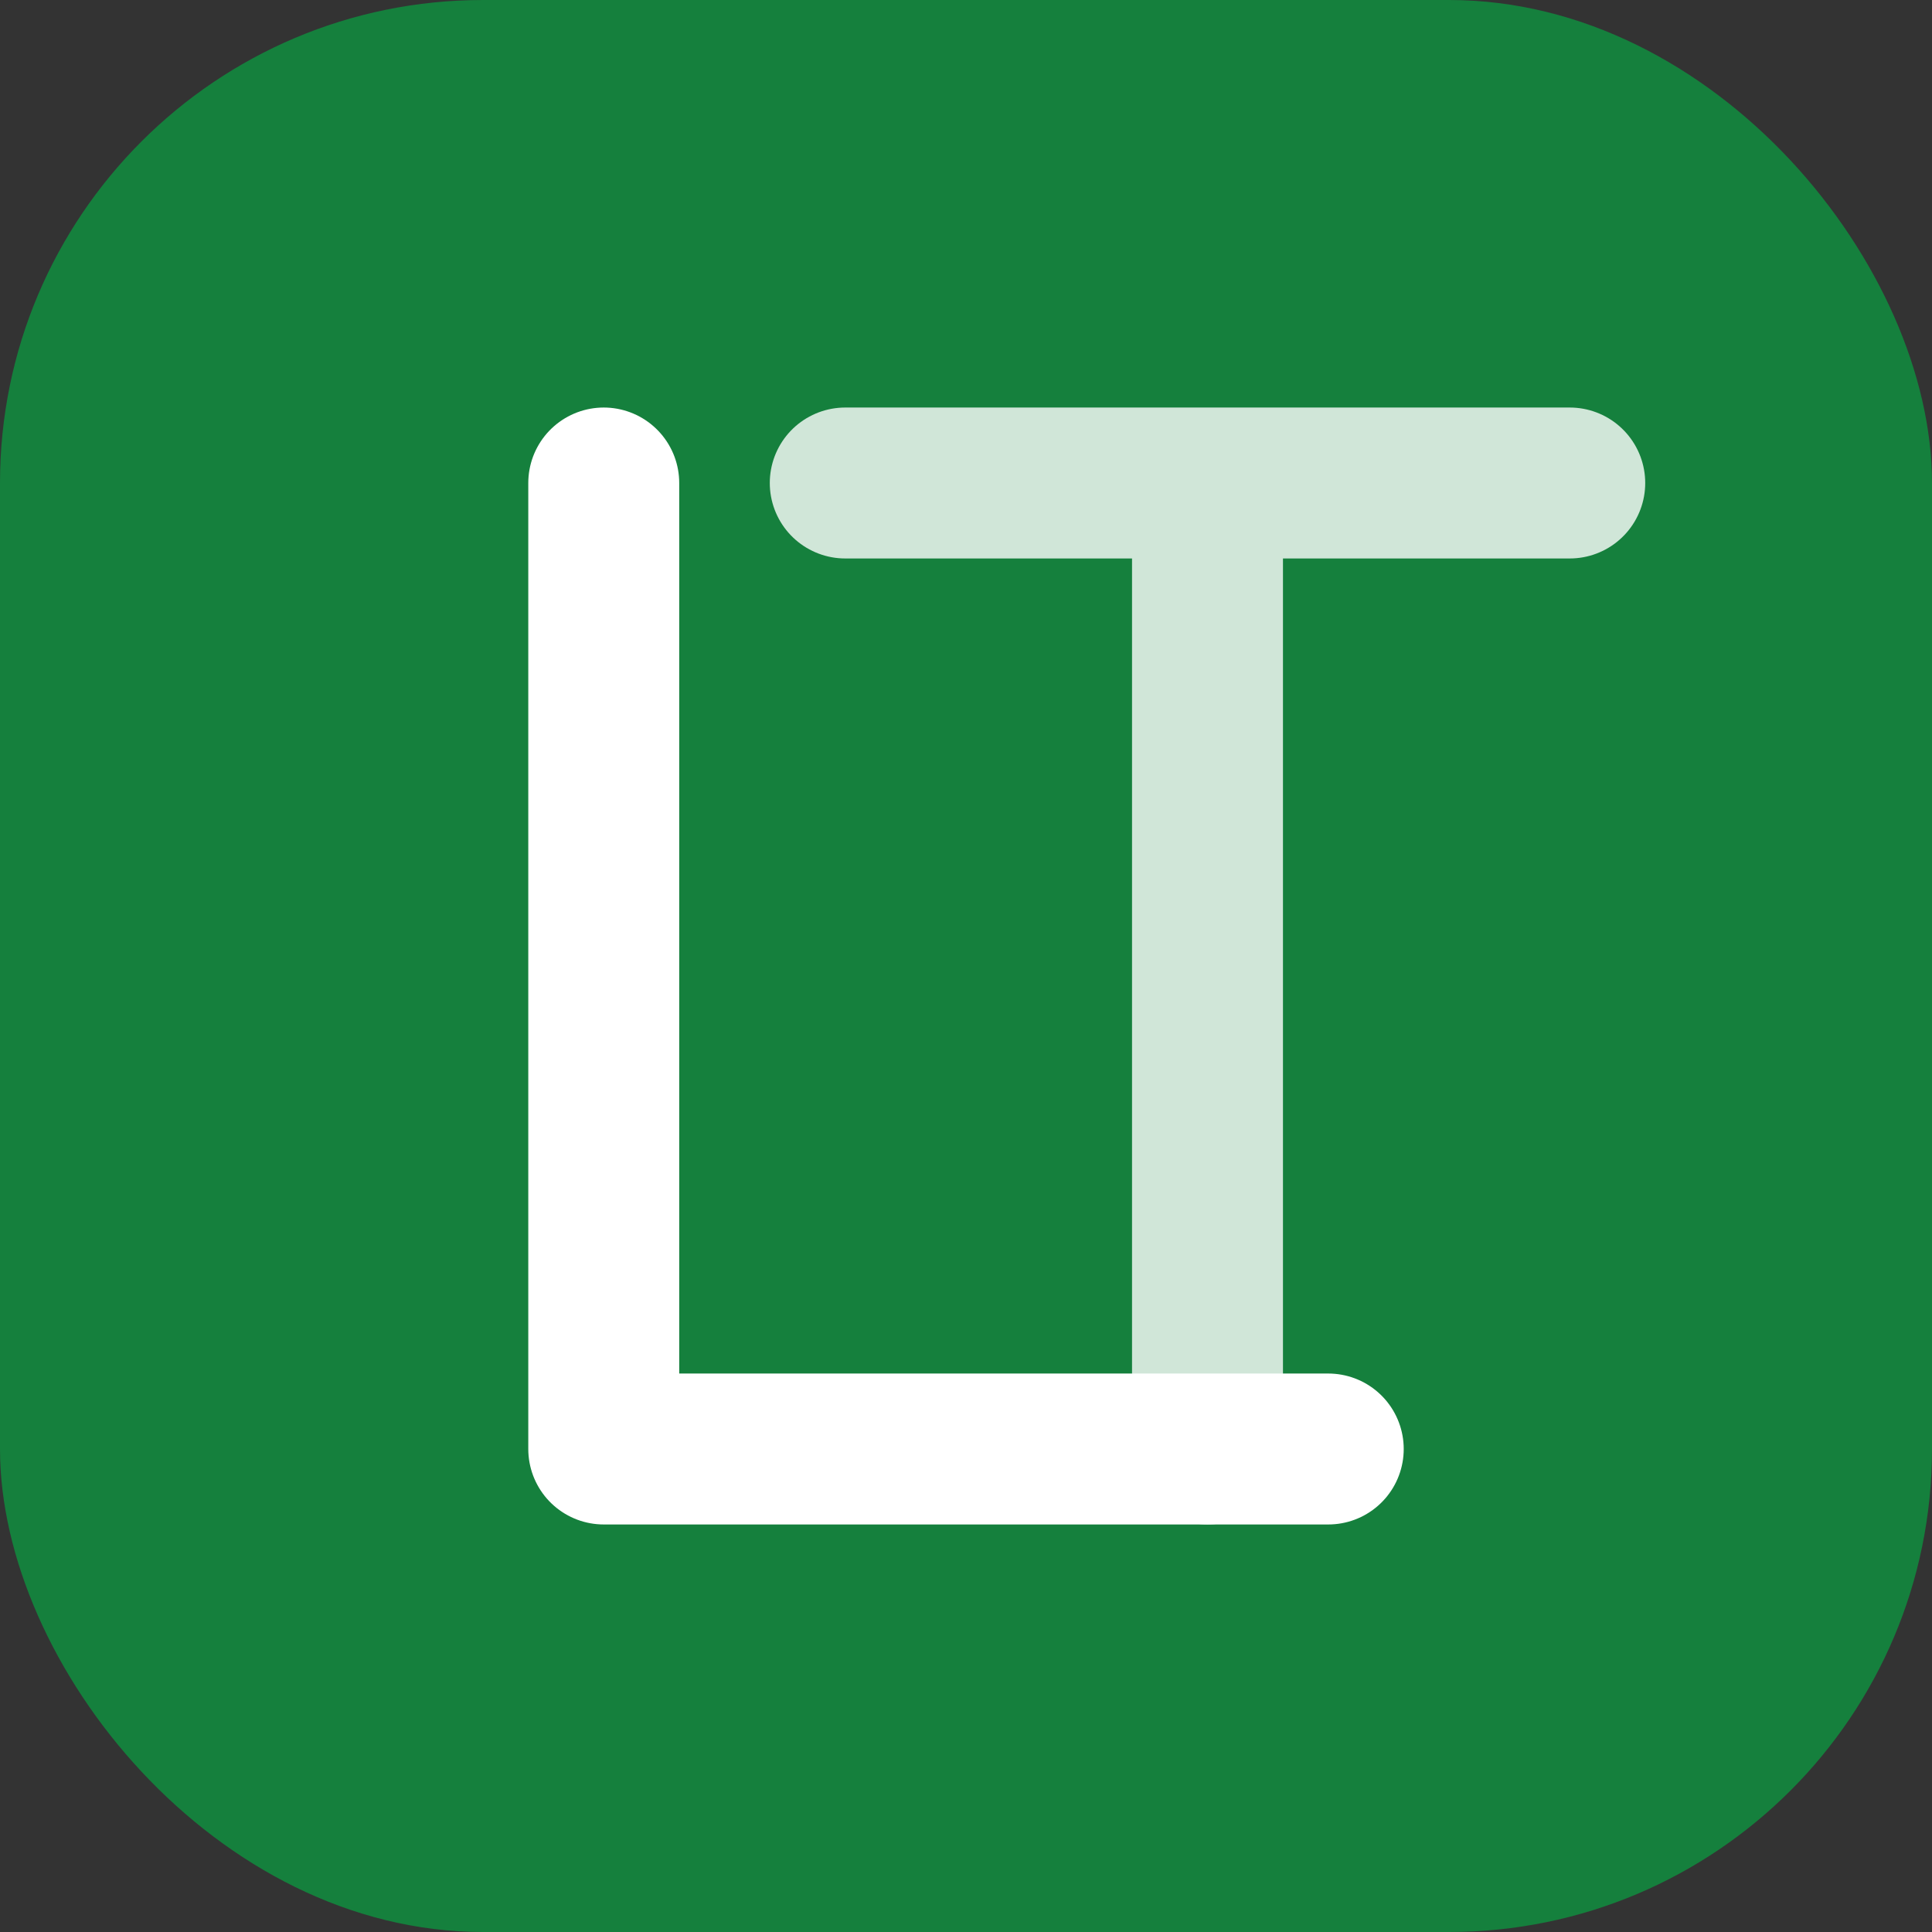
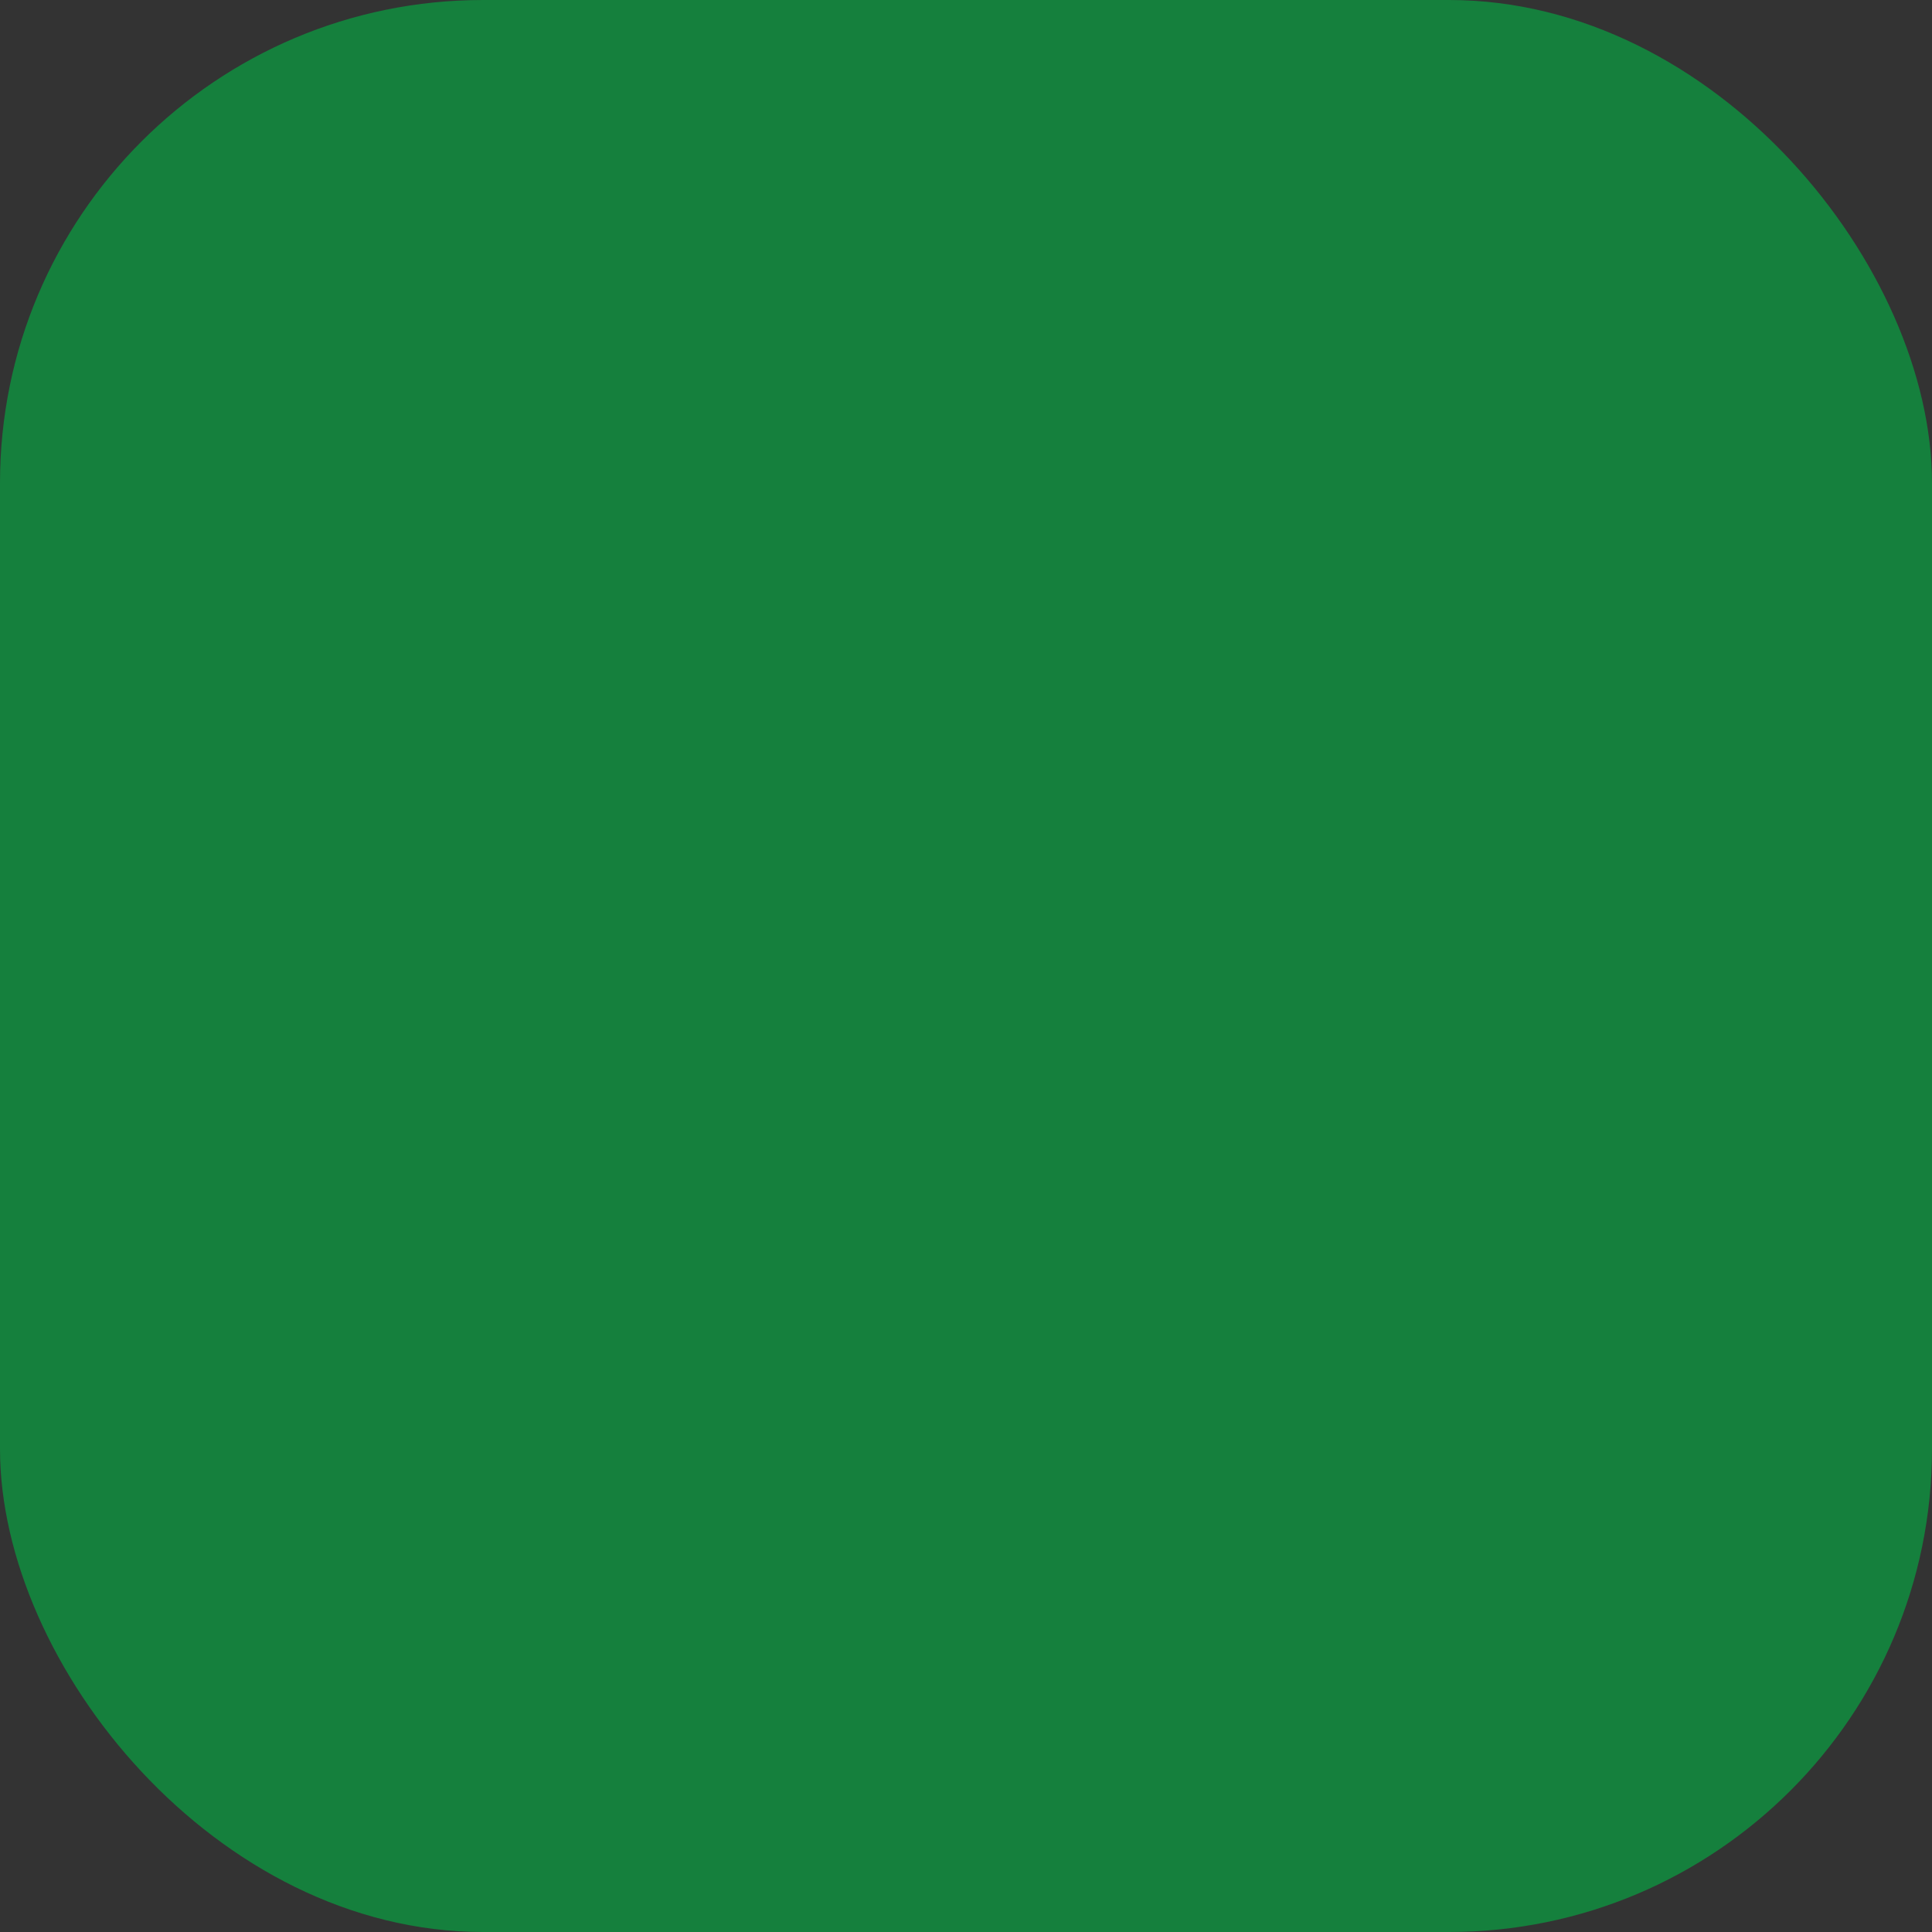
<svg xmlns="http://www.w3.org/2000/svg" width="32" height="32" viewBox="0 0 32 32" fill="none">
  <rect x="0" y="0" width="32" height="32" fill="#333333" stroke="none" />
  <rect width="32" height="32" rx="8" fill="#15803d" />
-   <path d="M10 8V24H22" stroke="white" stroke-width="2.5" stroke-linecap="round" stroke-linejoin="round" />
-   <path d="M14 8H26M20 8V24" stroke="white" stroke-width="2.5" stroke-linecap="round" stroke-linejoin="round" opacity="0.8" />
</svg>